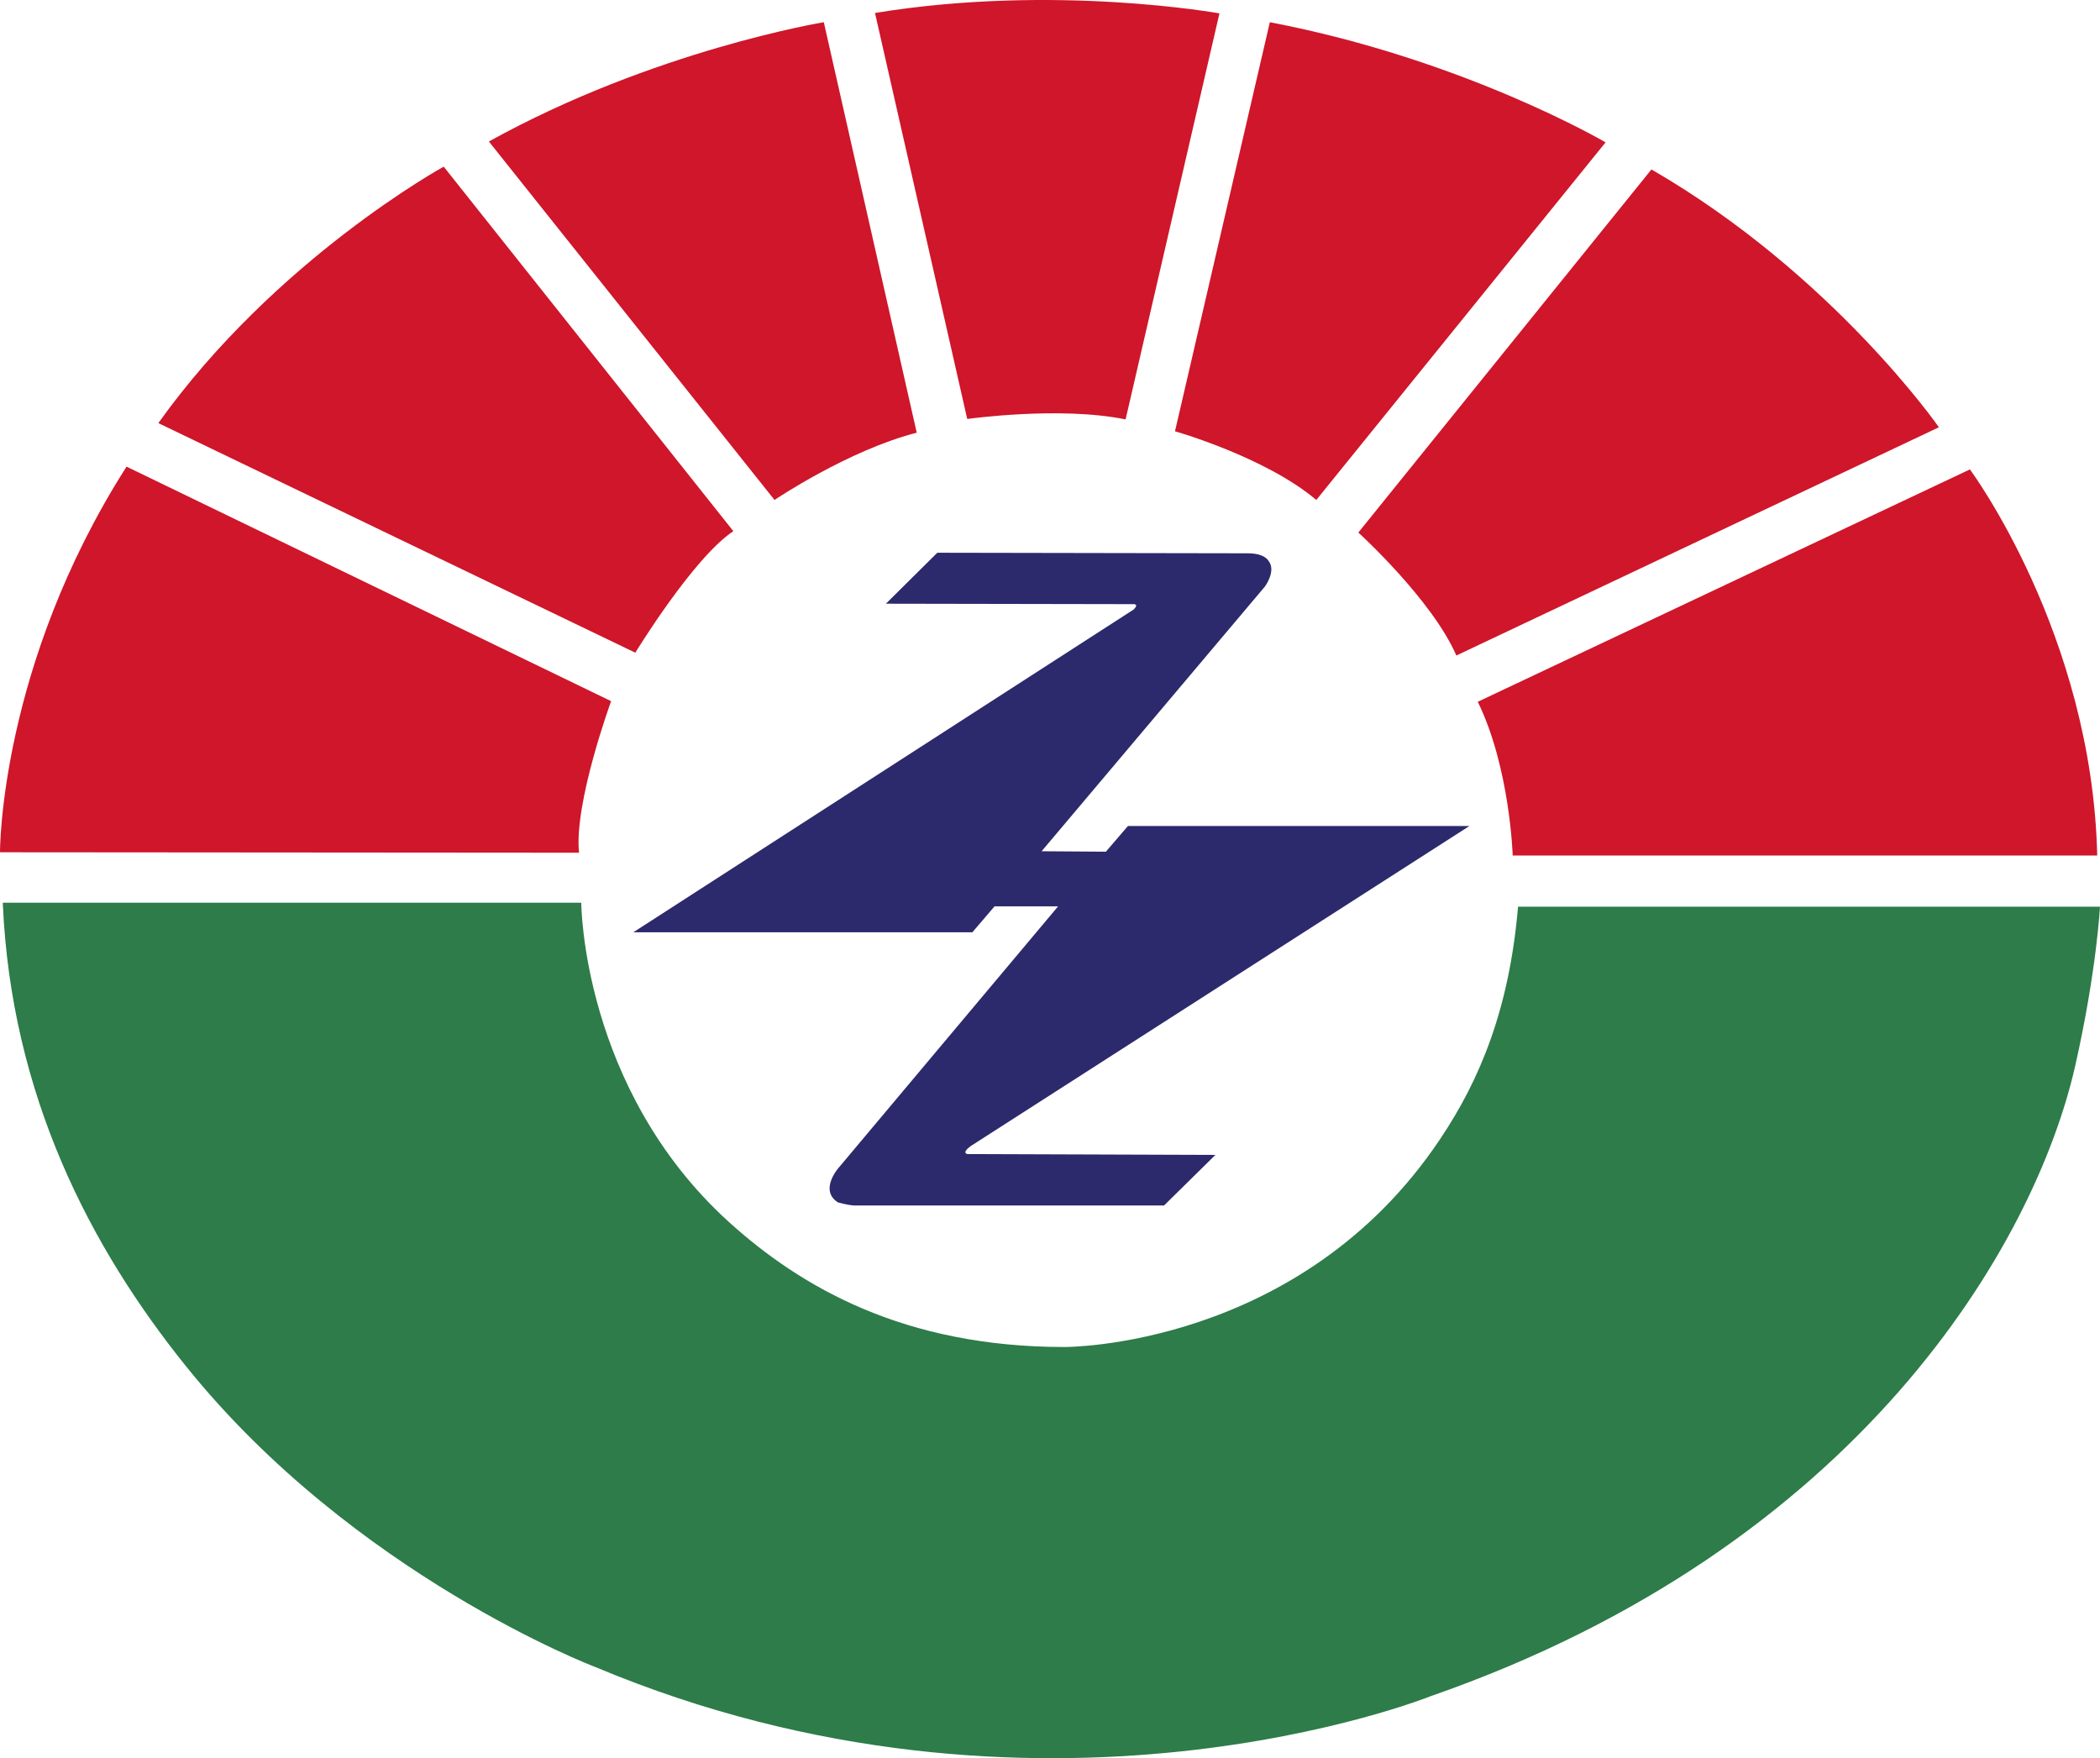
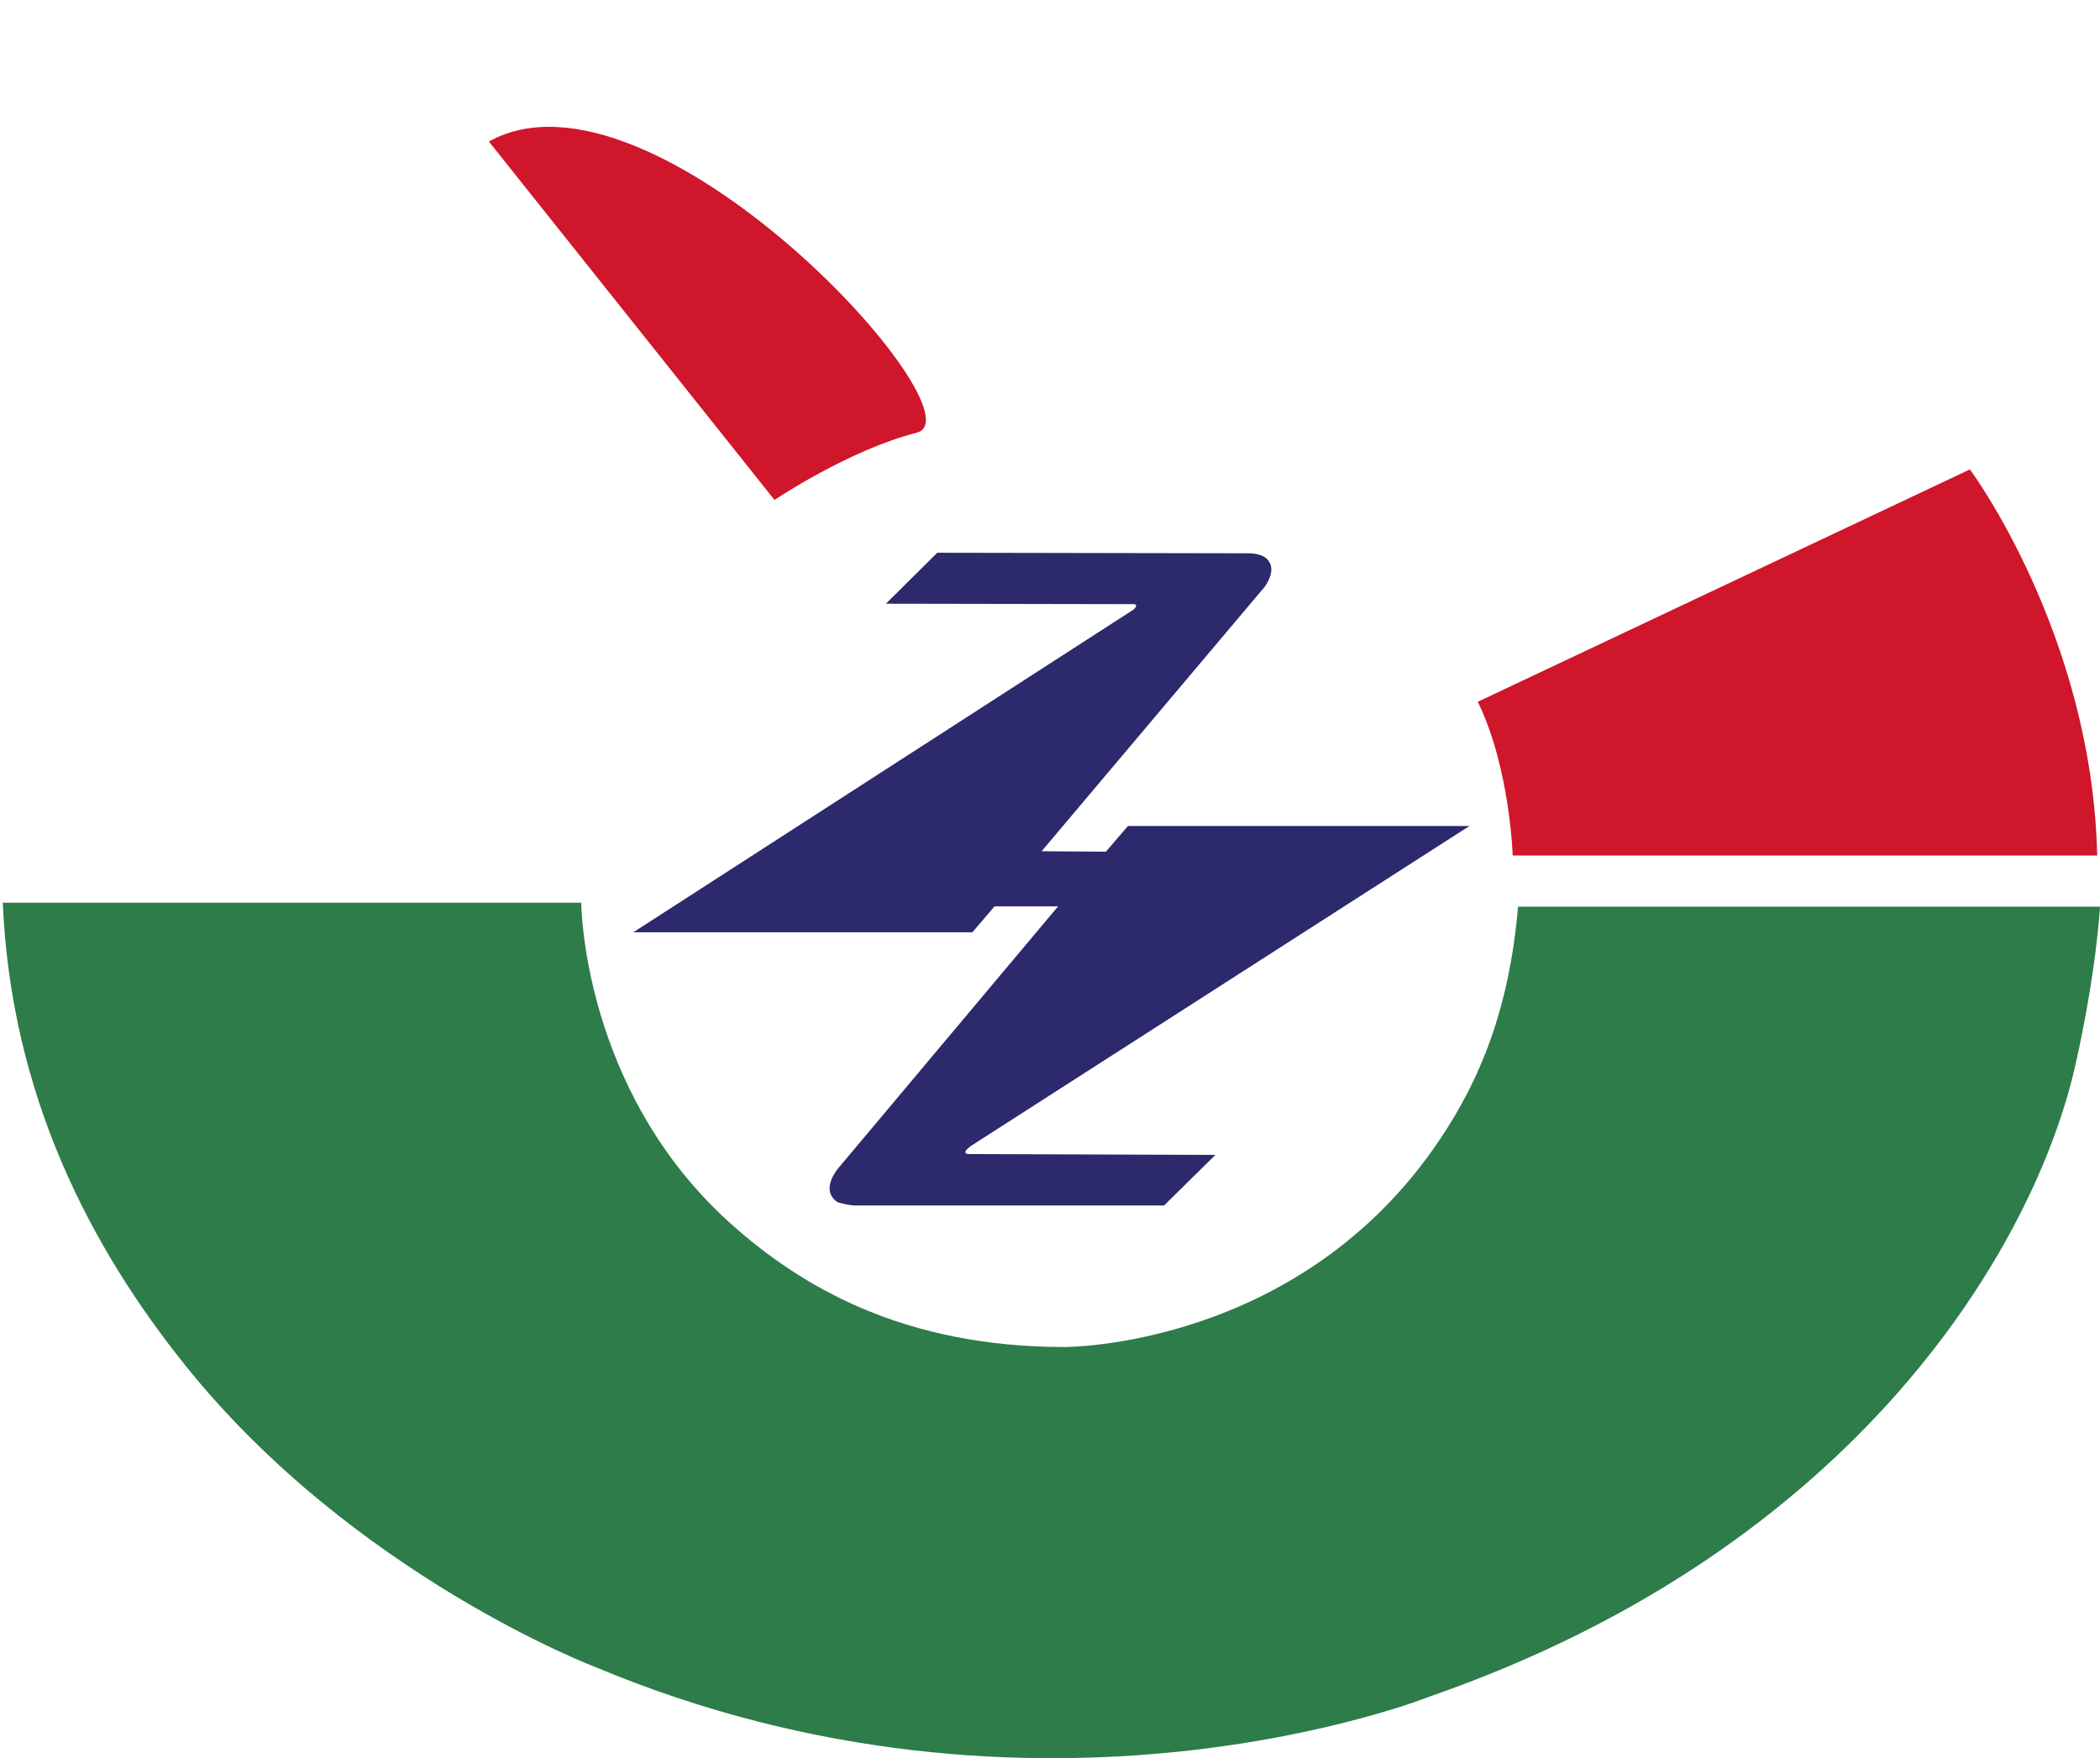
<svg xmlns="http://www.w3.org/2000/svg" viewBox="0 0 2451.09 2052.3">
-   <path d="M0,994.83s-.94-217,147.7-450.14L713.28,818.43S669.8,937.25,675.83,995.35Z" style="fill:#cf162a;fill-rule:evenodd" />
-   <path d="M184.8,493.87l556.73,268S808.92,651.28,855.94,620L517.89,194.53S321.8,302.05,184.8,493.87Z" style="fill:#cf162a;fill-rule:evenodd" />
-   <path d="M570.62,165.16,904,583.59s86.1-58.15,166-78.52L961.54,25.94S763.17,58.48,570.62,165.16Z" style="fill:#cf162a;fill-rule:evenodd" />
-   <path d="M1021.29,15.15l107.65,473.9s108.4-15.23,184.84.52L1423.32,15.62C1423.27,15.67,1230.82-19.23,1021.29,15.15Z" style="fill:#cf162a;fill-rule:evenodd" />
-   <path d="M1482.14,25.94l-110.7,477.48s105.42,29.9,164.94,80.17L1874,166.18S1709.05,69.25,1482.14,25.94Z" style="fill:#cf162a;fill-rule:evenodd" />
-   <path d="M1927.54,197.77,1585.43,621.62s85.88,78,114.41,143.54l563.21-266.42C2263.09,498.79,2139,320.14,1927.54,197.77Z" style="fill:#cf162a;fill-rule:evenodd" />
+   <path d="M570.62,165.16,904,583.59s86.1-58.15,166-78.52S763.17,58.48,570.62,165.16Z" style="fill:#cf162a;fill-rule:evenodd" />
  <path d="M1724.84,819.16l574.4-271.23s142.56,191.53,148.61,450.66H1765.6C1765.6,998.54,1762.48,896.21,1724.84,819.16Z" style="fill:#cf162a;fill-rule:evenodd" />
  <path d="M1094,645.2l-60,59.49,287.71.51s8.78-1,1.51,6.24l-584,376.78h395.71l25.89-30.27H1235L979.92,1361.83s-24.71,26.63-2.08,41.6c0,0,10.35,3.11,19,3.68h361.83l59.9-59-289.13-1s-7.88-.8,3.5-9.3l582.18-373.66H1316.53l-25.75,30-74.41-.52h-.61l260.64-309s13.6-18.37,4.15-30c0,0-4.15-9.06-25.32-8.78Z" style="fill:#2c296c;fill-rule:evenodd" />
  <path d="M217.39,1595.12C105.52,1456.24,12.83,1278.38,3.24,1053.71h675.2S679,1270.08,850.32,1426c84.81,76.88,205.32,146.32,392.08,146.32,0,0,275,1.84,438.44-242.63,46.46-69.2,80.79-151.79,91-271.34h679.21s-3.73,74.34-28.85,185.59C2375.16,1451.81,2170.09,1806,1669.55,1980c0,0-456.34,183.57-975.24-34.36C694.36,1945.75,413.26,1838.6,217.39,1595.12Z" style="fill:#2d7c49;fill-rule:evenodd" />
</svg>